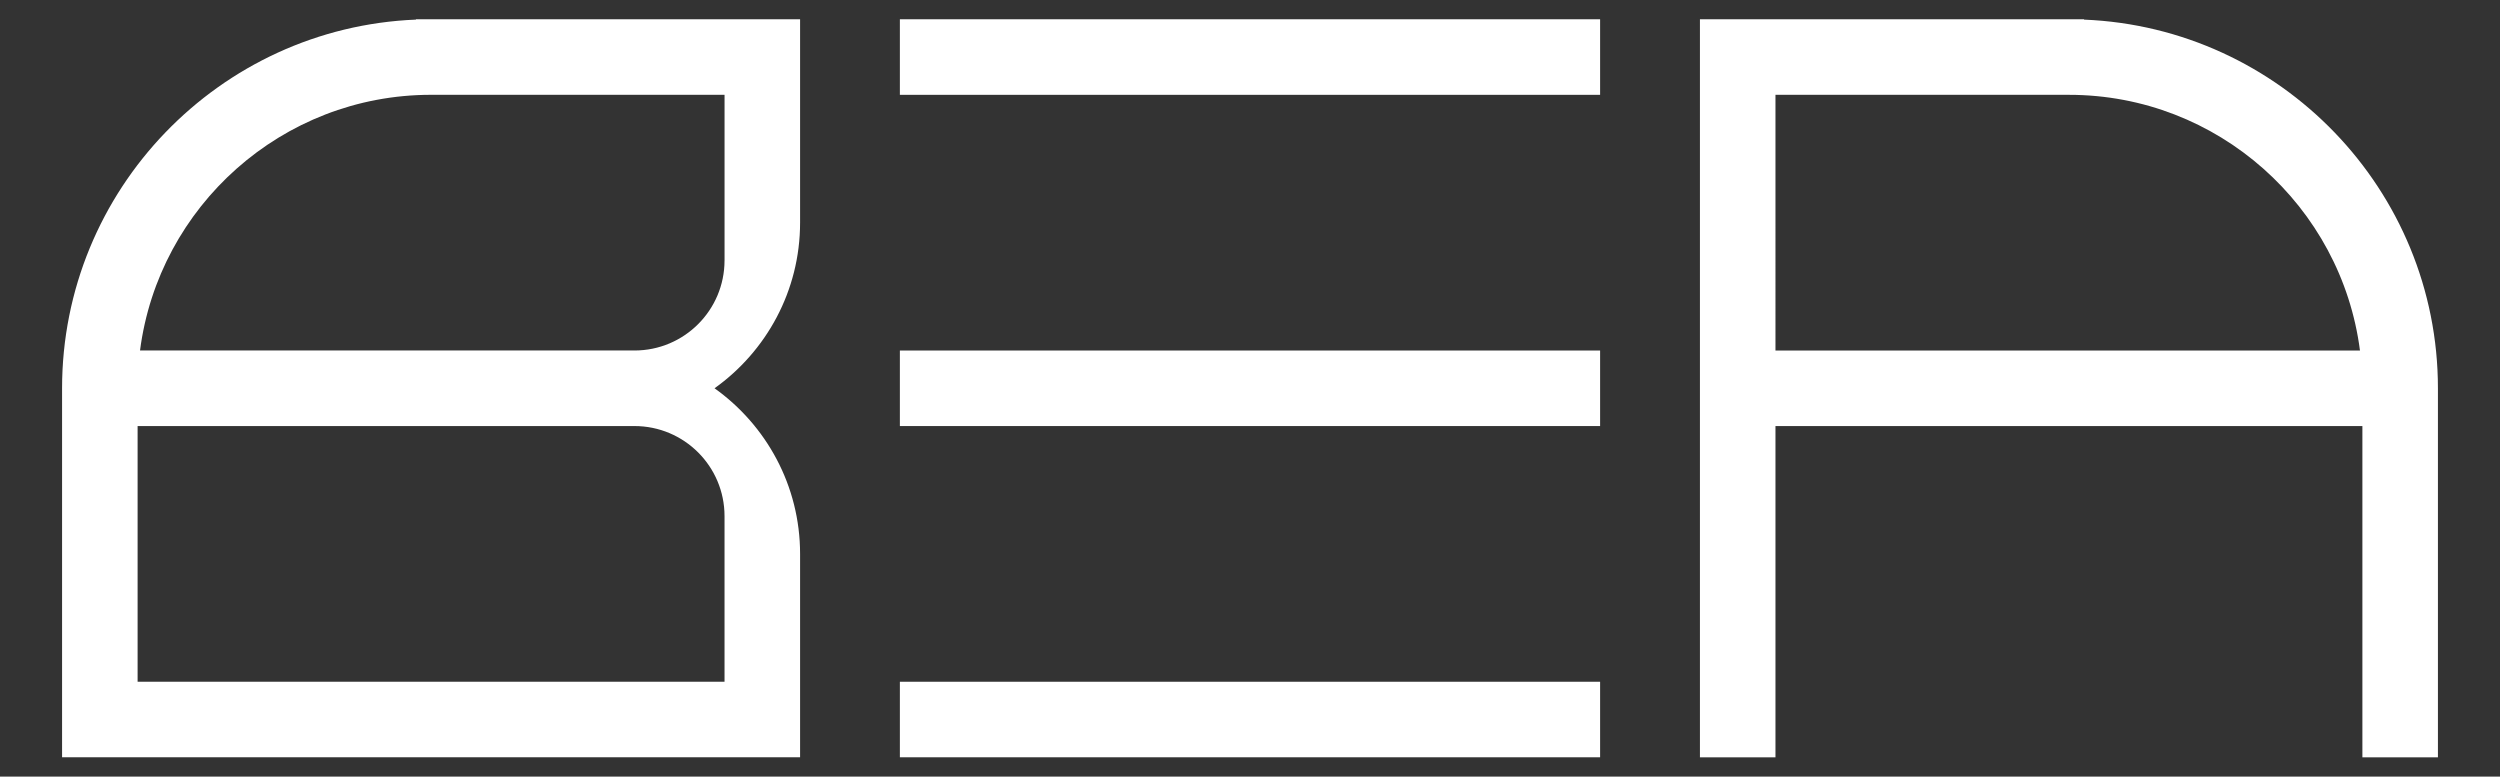
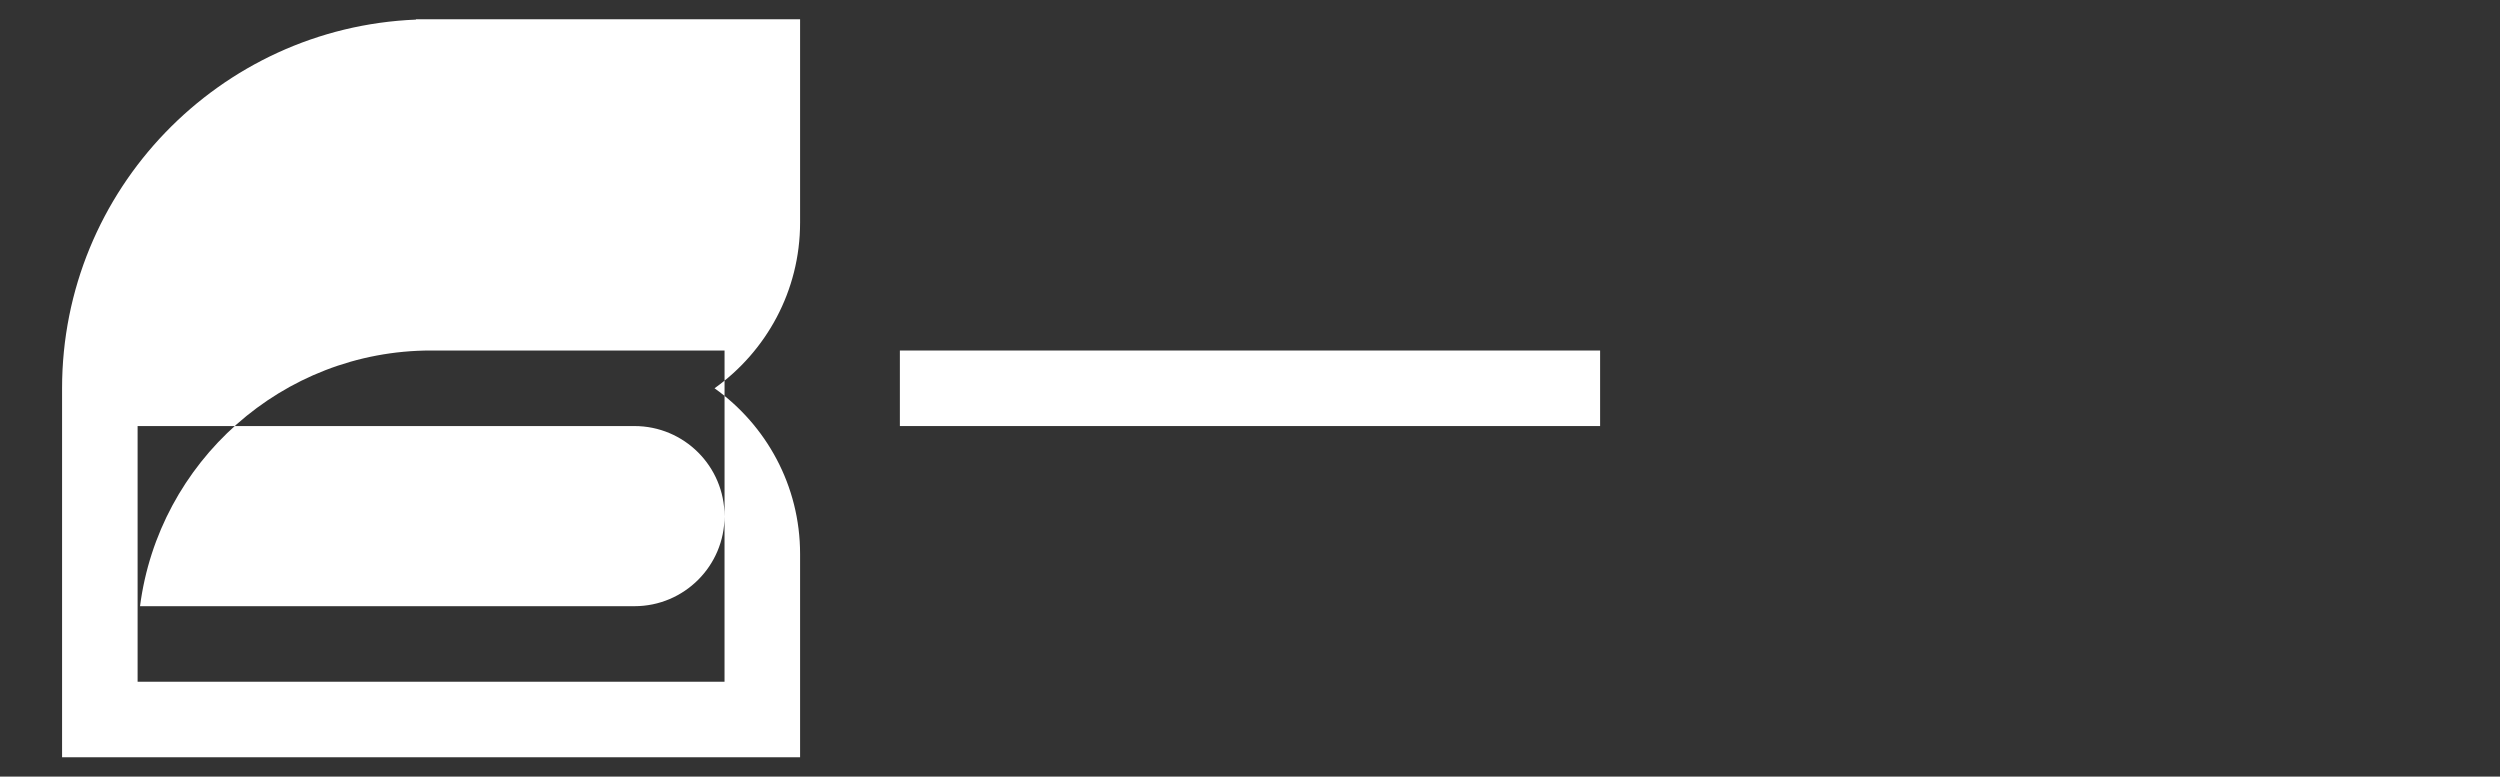
<svg xmlns="http://www.w3.org/2000/svg" id="Layer_1" viewBox="0 0 1209.06 375.57">
  <rect x="0" y="0" width="1209.06" height="375.57" fill="#333333" stroke="none" />
  <defs>
    <style>.cls-1{fill:#fff;stroke-width:0px;}</style>
  </defs>
-   <path class="cls-1" d="m226.74,9.32h-25.57v.16C106.14,13.33,30.02,91.83,30.02,187.78v178.46h356.92v-98.36c0-33.01-16.36-62.25-41.37-80.1,25.02-17.85,41.37-47.09,41.37-80.1V9.32h-160.19Zm123.66,240.29v80.1H66.55v-123.66h240.29c24.06,0,43.56,19.5,43.56,43.56Zm0-123.66c0,24.06-19.5,43.56-43.56,43.56H67.72c8.99-69.66,68.69-123.66,140.76-123.66h141.93v80.1Z" />
-   <polygon class="cls-1" points="577.13 9.32 435.2 9.32 435.2 45.86 577.13 45.86 613.66 45.86 773.85 45.86 773.85 9.32 613.66 9.32 577.13 9.32" />
-   <path class="cls-1" d="m1007.89,9.49v-.16h-185.76v356.92h36.53v-160.19h283.85v160.19h36.53v-178.46c0-95.95-76.13-174.45-171.15-178.3Zm10.96,160.03h-160.19V45.86h141.92c72.07,0,131.76,54,140.76,123.66h-122.49Z" />
-   <polygon class="cls-1" points="577.13 329.71 435.2 329.71 435.2 366.24 577.13 366.24 613.66 366.24 773.85 366.24 773.85 329.71 613.66 329.71 577.13 329.71" />
+   <path class="cls-1" d="m226.74,9.32h-25.57v.16C106.14,13.33,30.02,91.83,30.02,187.78v178.46h356.92v-98.36c0-33.01-16.36-62.25-41.37-80.1,25.02-17.85,41.37-47.09,41.37-80.1V9.32h-160.19Zm123.66,240.29v80.1H66.55v-123.66h240.29c24.06,0,43.56,19.5,43.56,43.56Zc0,24.06-19.5,43.56-43.56,43.56H67.72c8.99-69.66,68.69-123.66,140.76-123.66h141.93v80.1Z" />
  <polygon class="cls-1" points="577.13 169.52 435.2 169.52 435.2 206.05 577.13 206.05 613.66 206.05 773.85 206.05 773.85 169.52 613.66 169.52 577.13 169.52" />
</svg>